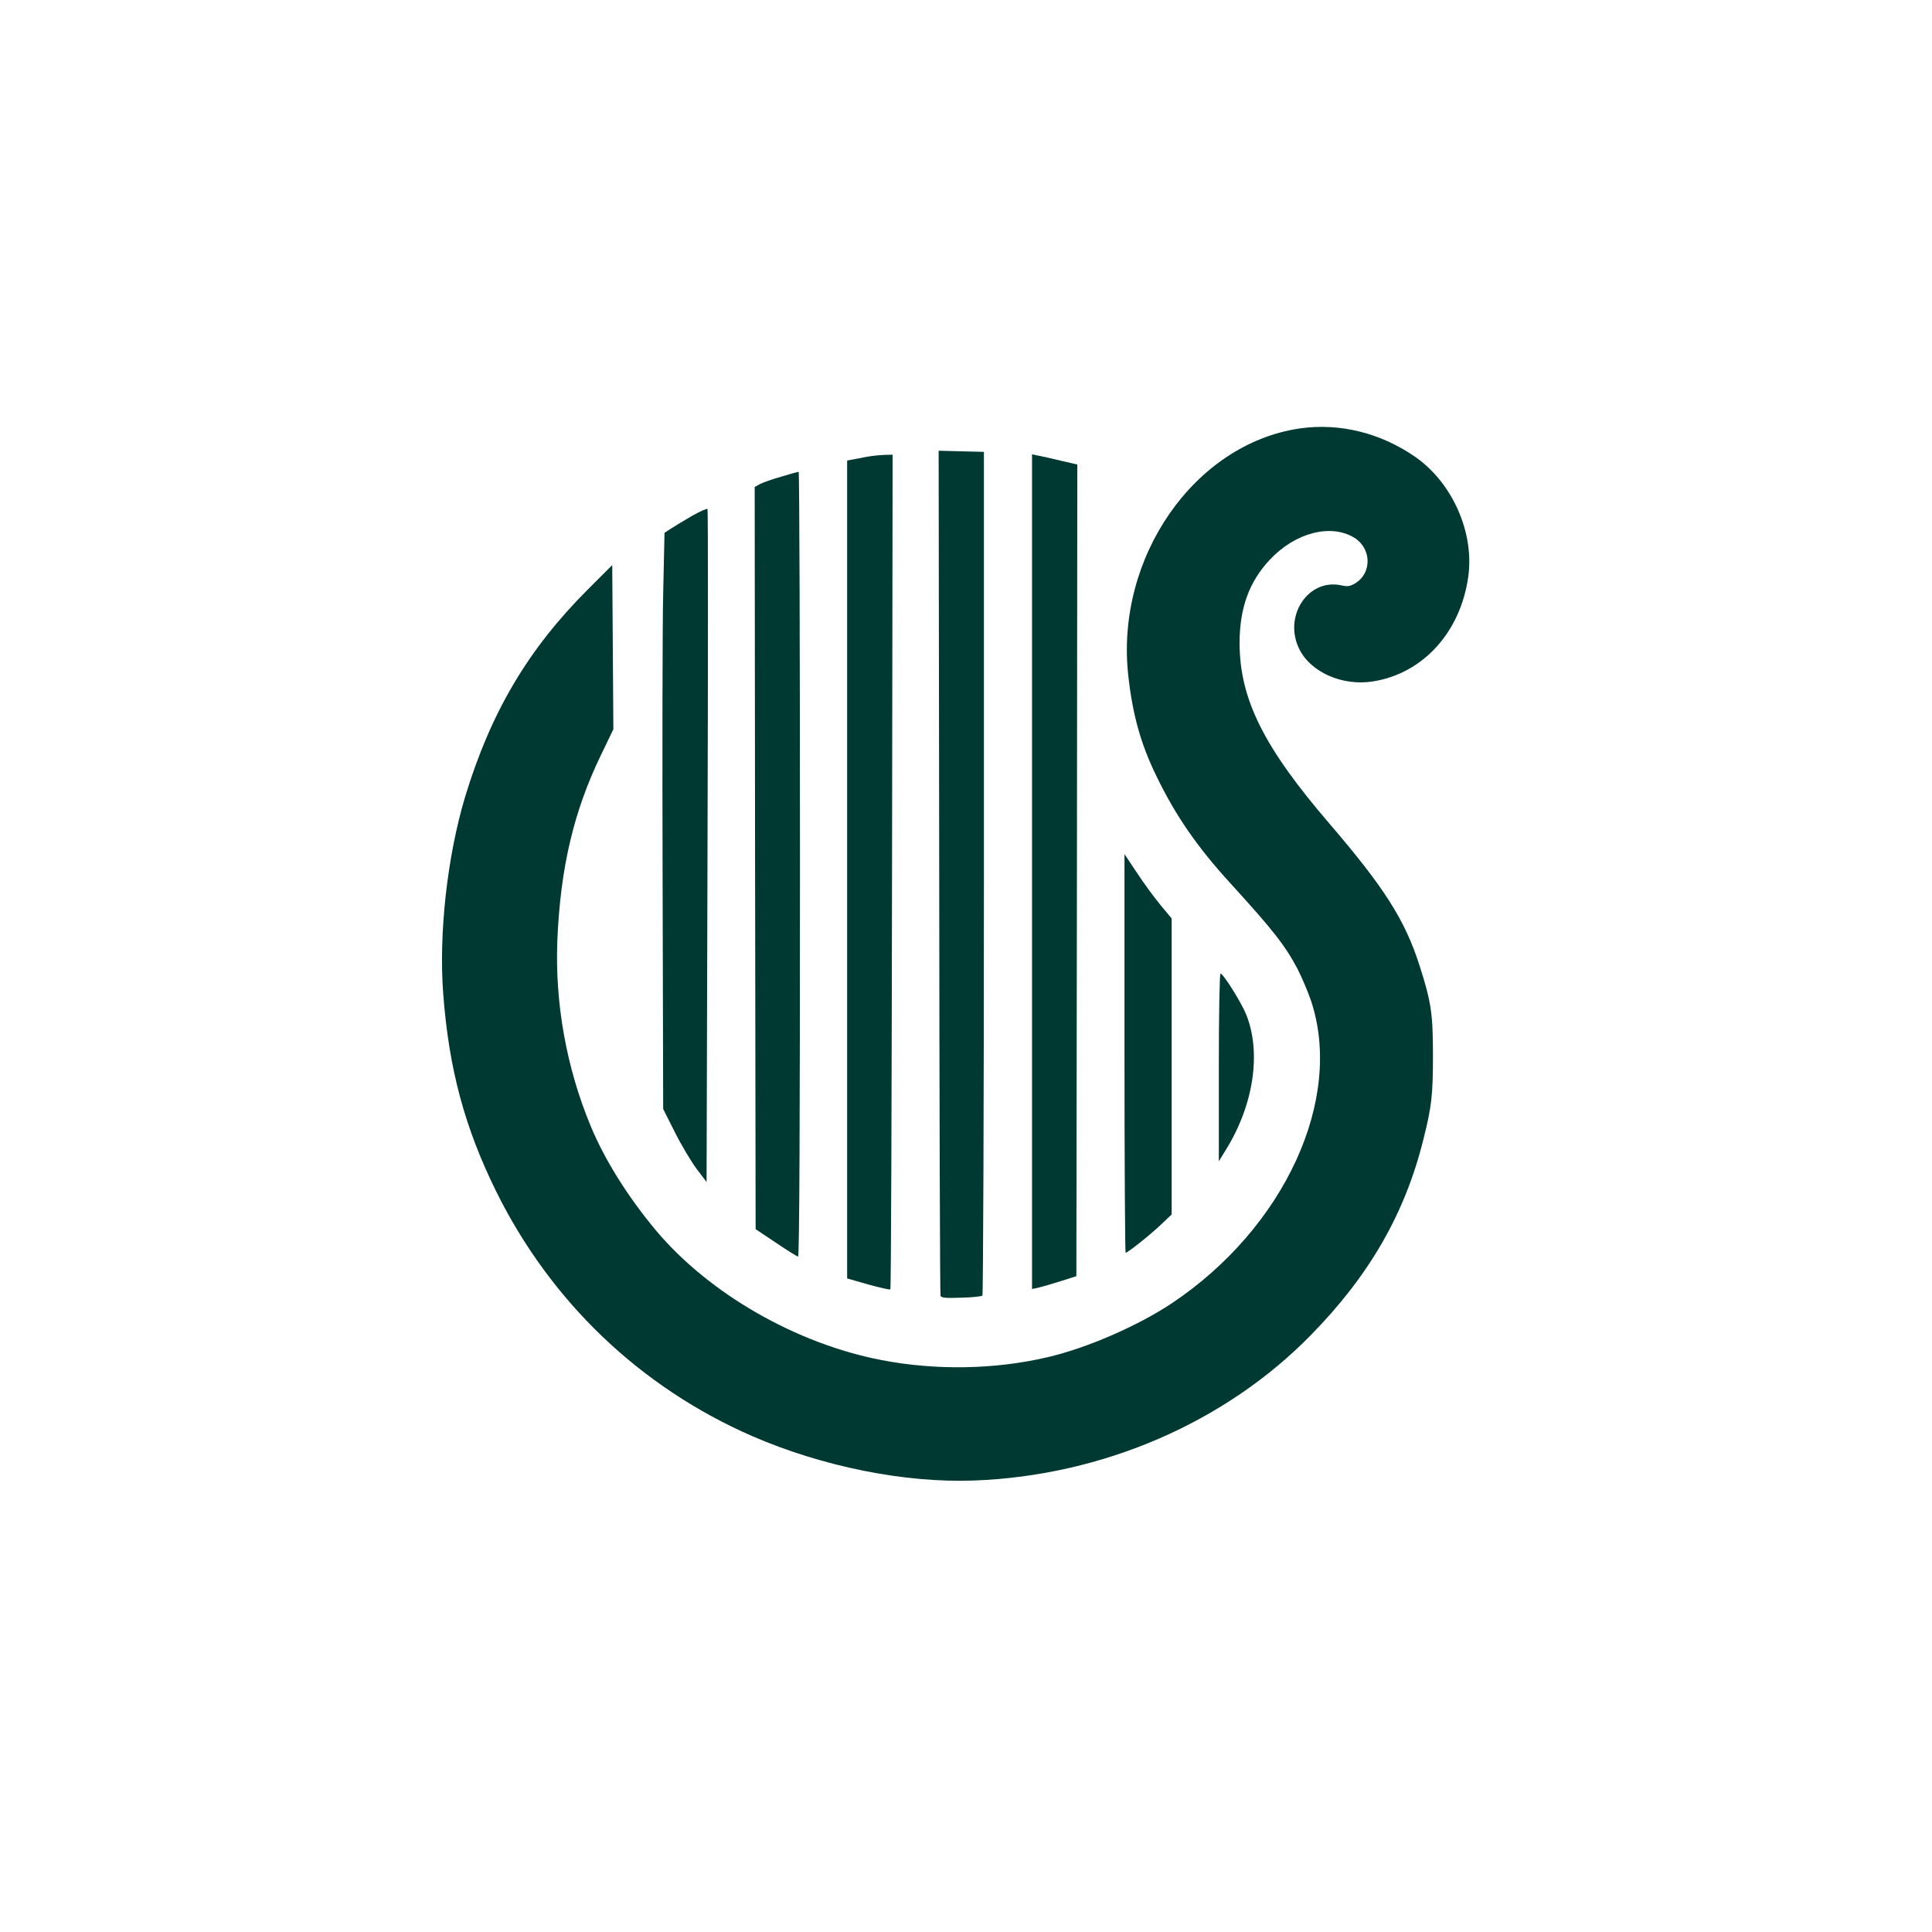
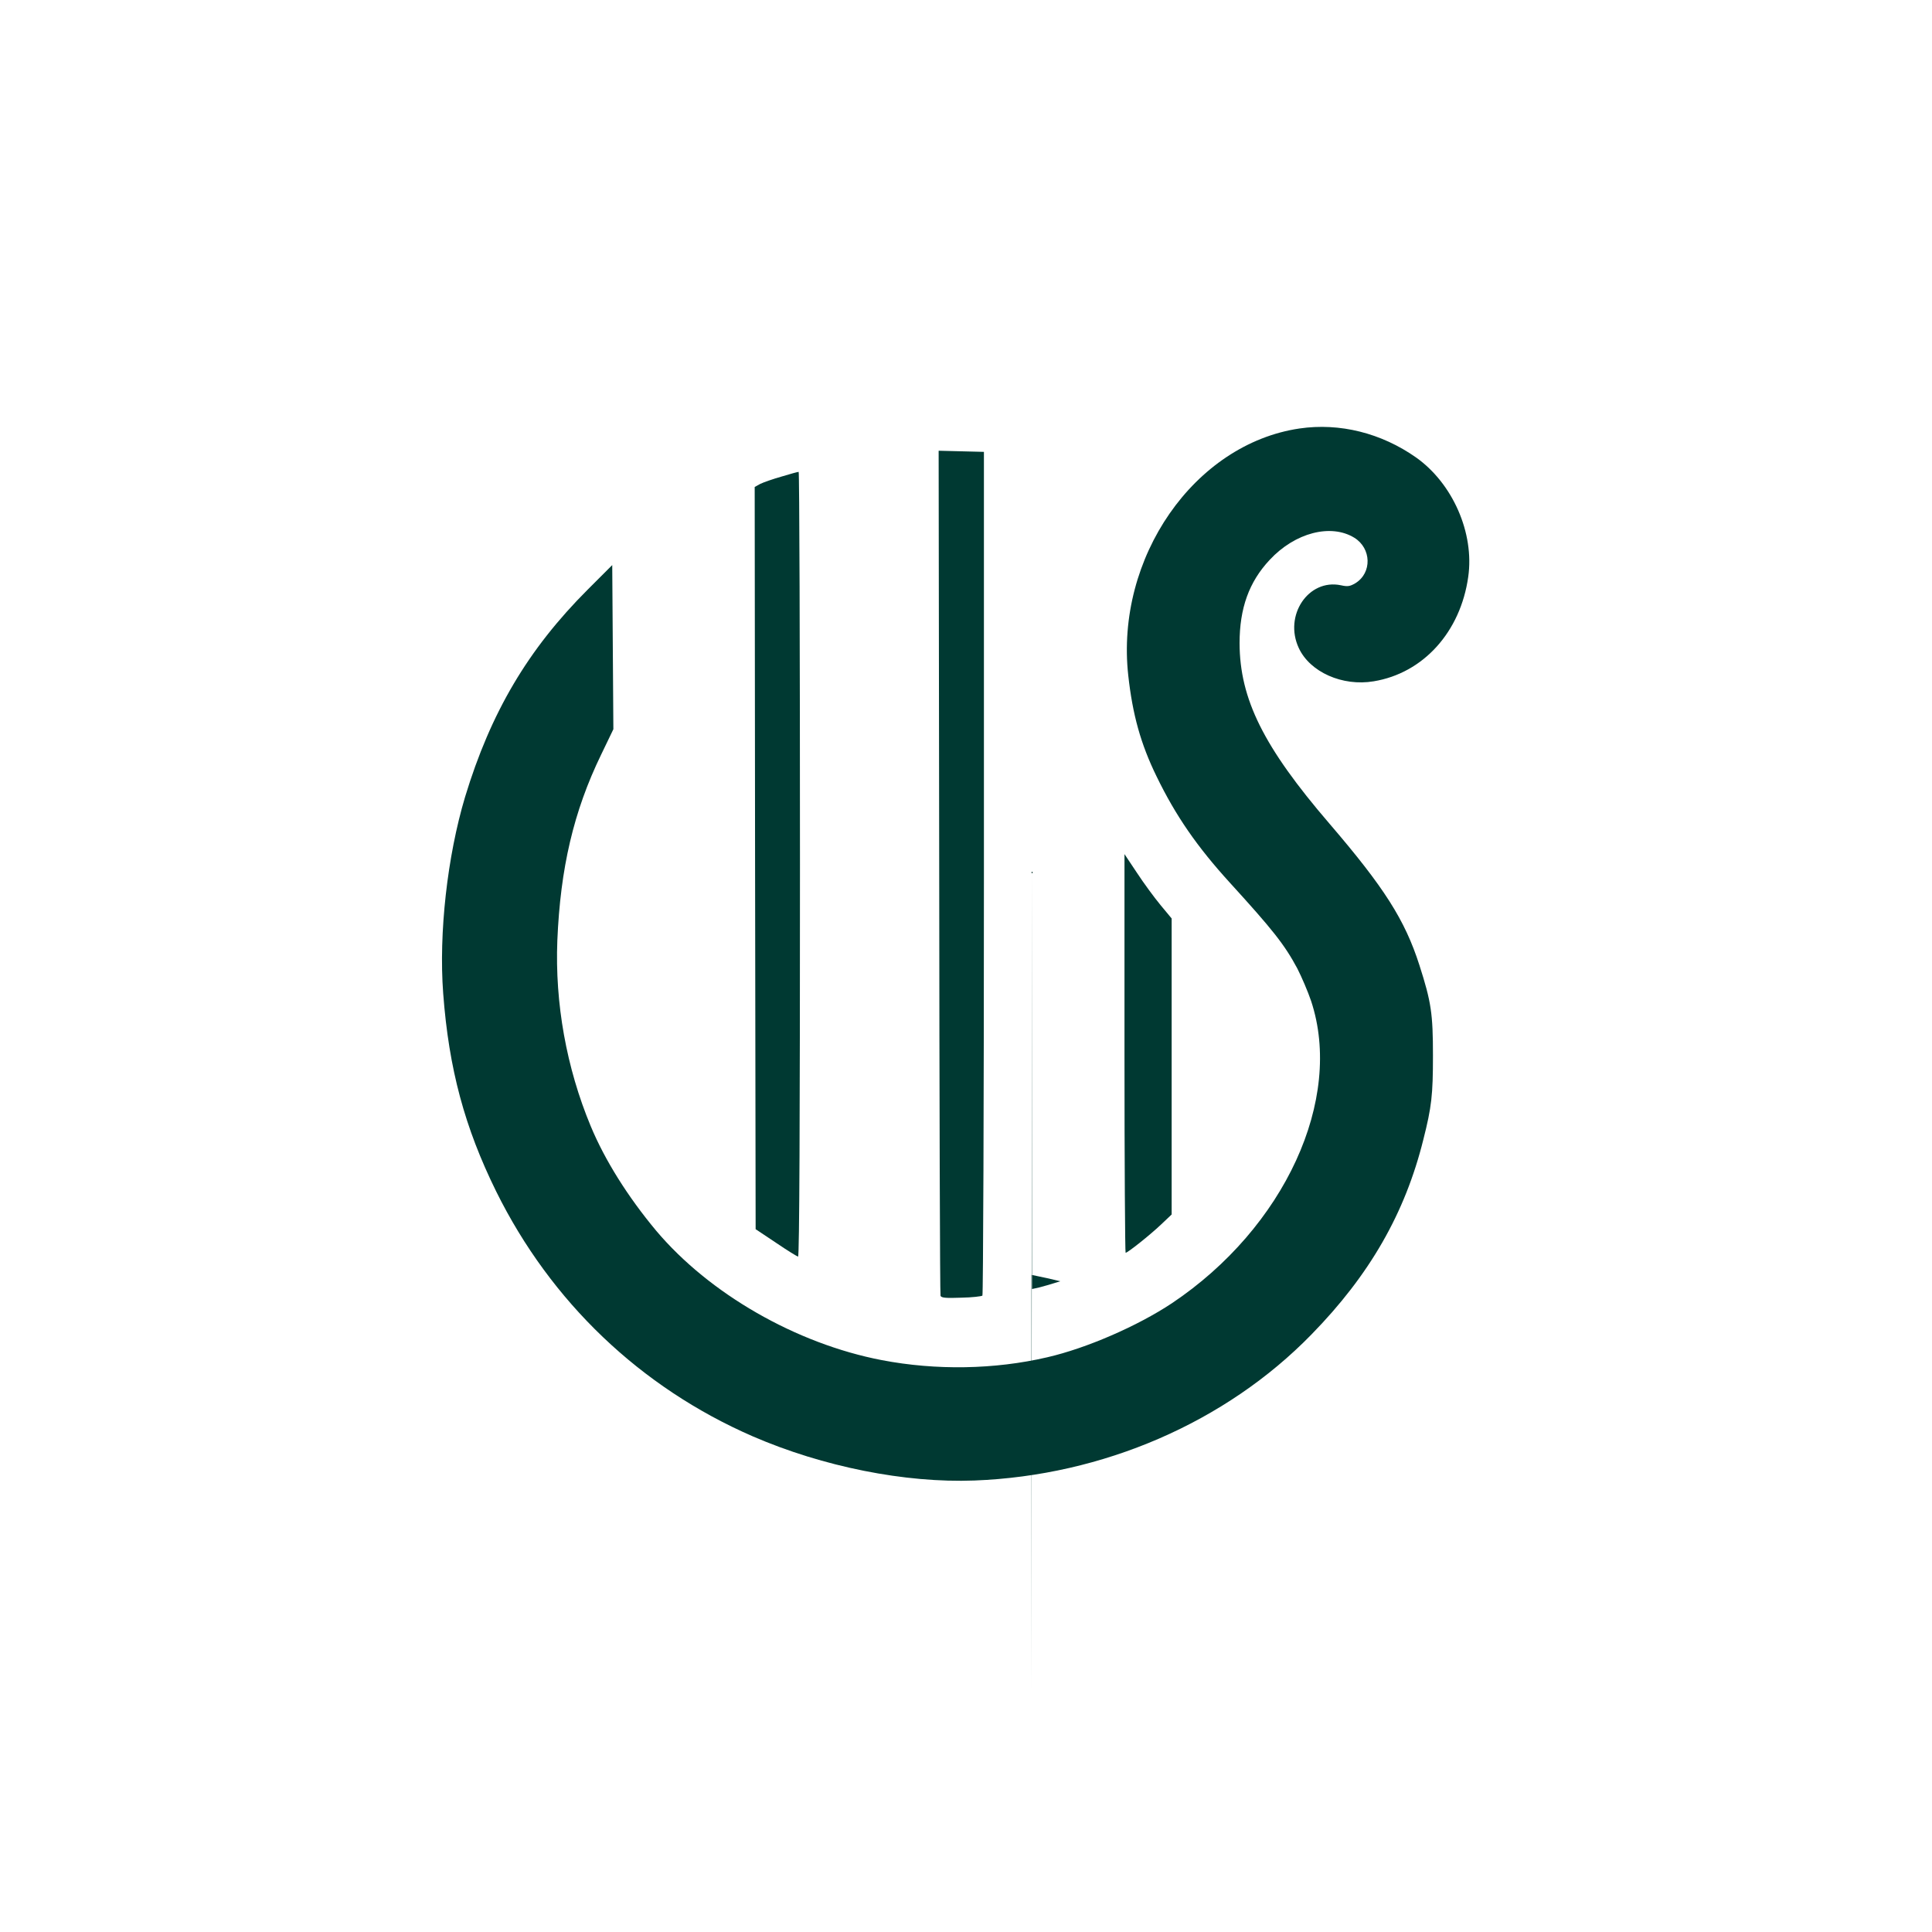
<svg xmlns="http://www.w3.org/2000/svg" version="1.0" width="1024pt" height="1024pt" viewBox="0 0 1024 1024" preserveAspectRatio="xMidYMid meet">
  <g transform="translate(0,1024) scale(0.1,-0.1)" fill="#003932" stroke="none">
    <path d="M6888 7969 c-558 -82 -977 -685 -908 -1309 23 -208 66 -363 150 -535 102 -210 215 -373 389 -564 226 -248 289 -327 357 -454 23 -45 56 -122 73 -172 173 -521 -140 -1202 -737 -1602 -182 -121 -453 -239 -662 -287 -279 -65 -589 -70 -876 -15 -454 87 -915 352 -1197 687 -150 180 -271 373 -346 553 -129 310 -190 652 -177 984 16 383 86 684 232 985 l65 135 -3 435 -3 435 -130 -130 c-317 -317 -514 -651 -650 -1099 -94 -314 -140 -722 -116 -1041 30 -401 114 -711 281 -1050 290 -586 765 -1039 1360 -1298 372 -161 807 -248 1175 -234 680 26 1332 308 1786 774 308 315 496 642 593 1033 44 173 51 237 51 445 0 222 -9 284 -72 480 -77 240 -187 412 -477 750 -349 406 -475 660 -476 956 0 185 50 325 160 442 134 144 324 193 448 117 91 -56 95 -186 6 -241 -29 -17 -41 -19 -77 -11 -172 36 -304 -160 -223 -333 59 -127 231 -204 397 -176 262 43 460 261 501 554 33 232 -82 494 -276 632 -185 130 -405 185 -618 154z" />
    <path d="M4978 5618 c1 -1228 4 -2239 7 -2246 4 -11 29 -13 109 -10 58 1 108 7 113 11 4 5 8 1013 8 2240 l0 2232 -120 3 -120 3 3 -2233z" />
-     <path d="M4620 7823 c-14 -2 -49 -8 -77 -14 l-53 -10 0 -2168 0 -2167 112 -32 c62 -17 114 -29 117 -26 4 3 7 1000 9 2215 l3 2209 -43 -1 c-24 -1 -54 -4 -68 -6z" />
-     <path d="M5470 5620 l0 -2212 33 7 c17 4 70 19 117 34 l85 27 3 2151 2 2151 -87 20 c-49 12 -103 24 -120 27 l-33 7 0 -2212z" />
+     <path d="M5470 5620 l0 -2212 33 7 c17 4 70 19 117 34 c-49 12 -103 24 -120 27 l-33 7 0 -2212z" />
    <path d="M4142 7714 c-46 -13 -97 -31 -113 -39 l-29 -16 2 -1967 3 -1967 108 -72 c59 -40 112 -73 117 -73 7 0 10 729 10 2080 0 1144 -3 2080 -7 2079 -5 0 -45 -11 -91 -25z" />
-     <path d="M3670 7507 c-41 -24 -91 -54 -111 -67 l-37 -24 -7 -321 c-4 -176 -5 -863 -3 -1526 l3 -1207 62 -123 c34 -68 86 -155 115 -194 l53 -70 5 1780 c3 979 3 1783 0 1787 -3 4 -39 -12 -80 -35z" />
    <path d="M5960 4656 c0 -581 3 -1056 6 -1056 11 0 129 94 187 149 l57 54 0 784 0 785 -59 71 c-33 40 -89 116 -125 171 l-66 99 0 -1057z" />
-     <path d="M6460 4583 l0 -498 40 65 c145 236 186 512 105 713 -25 63 -122 217 -136 217 -5 0 -9 -220 -9 -497z" />
  </g>
</svg>